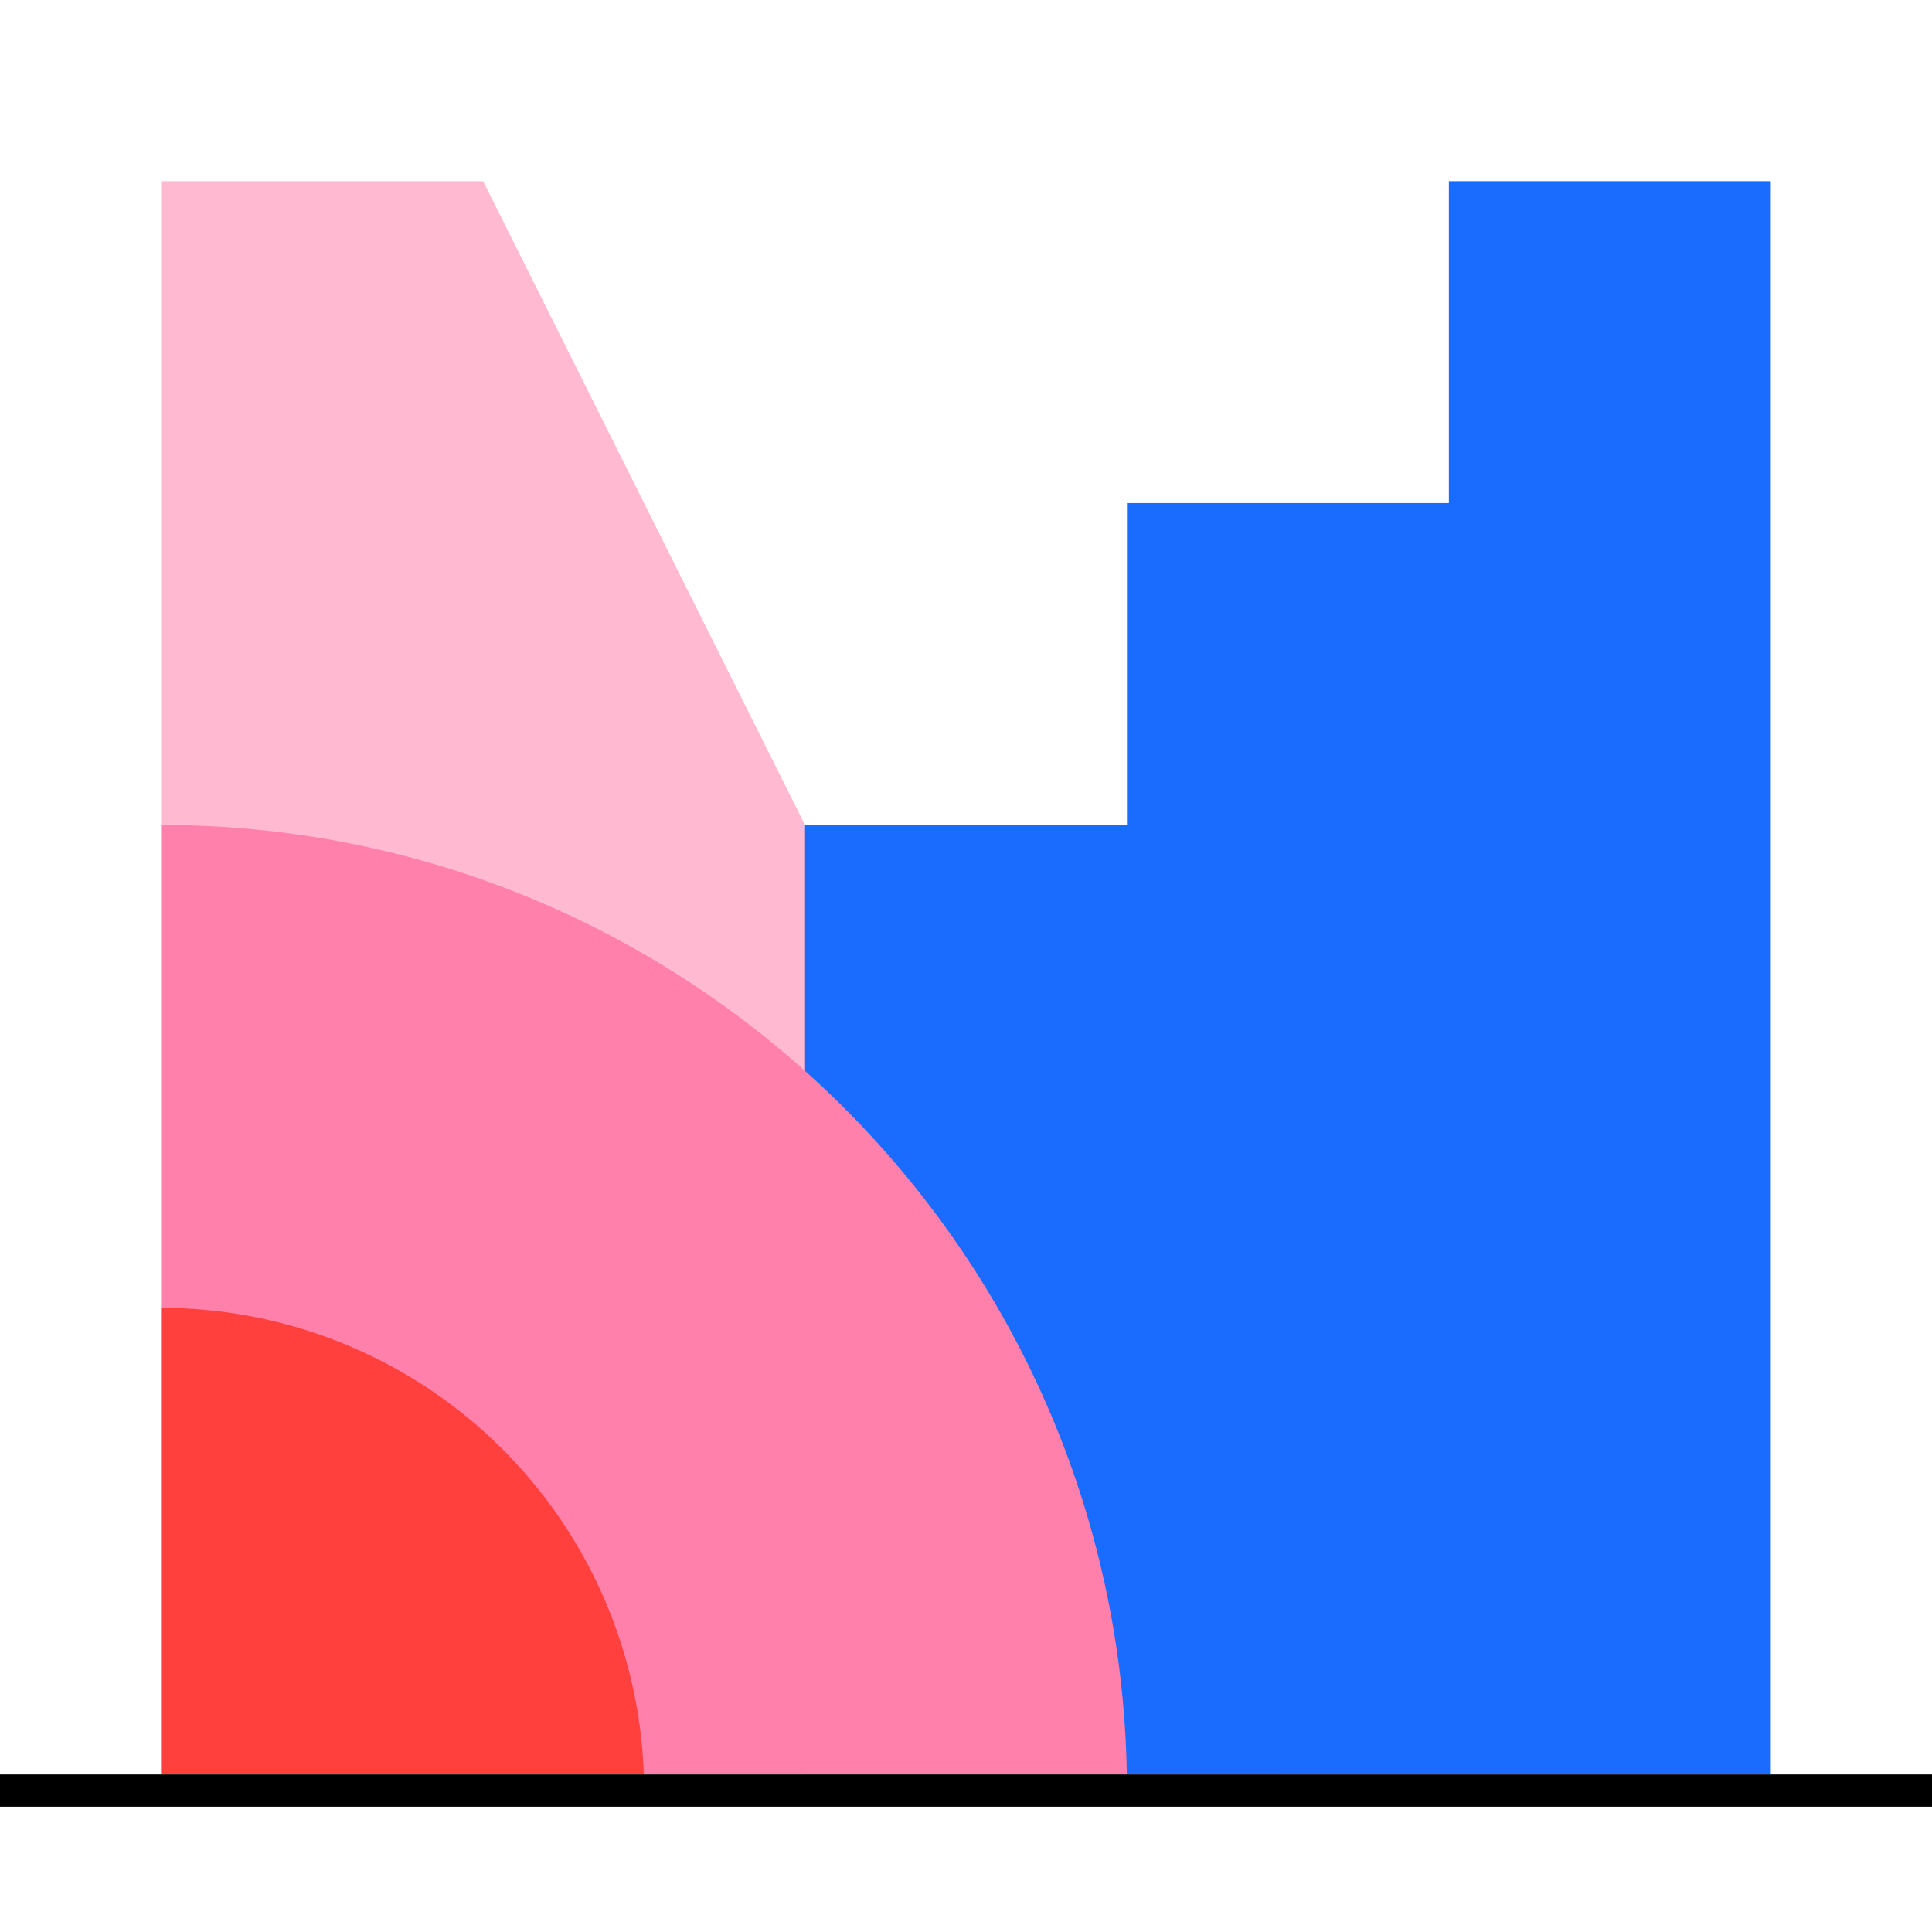
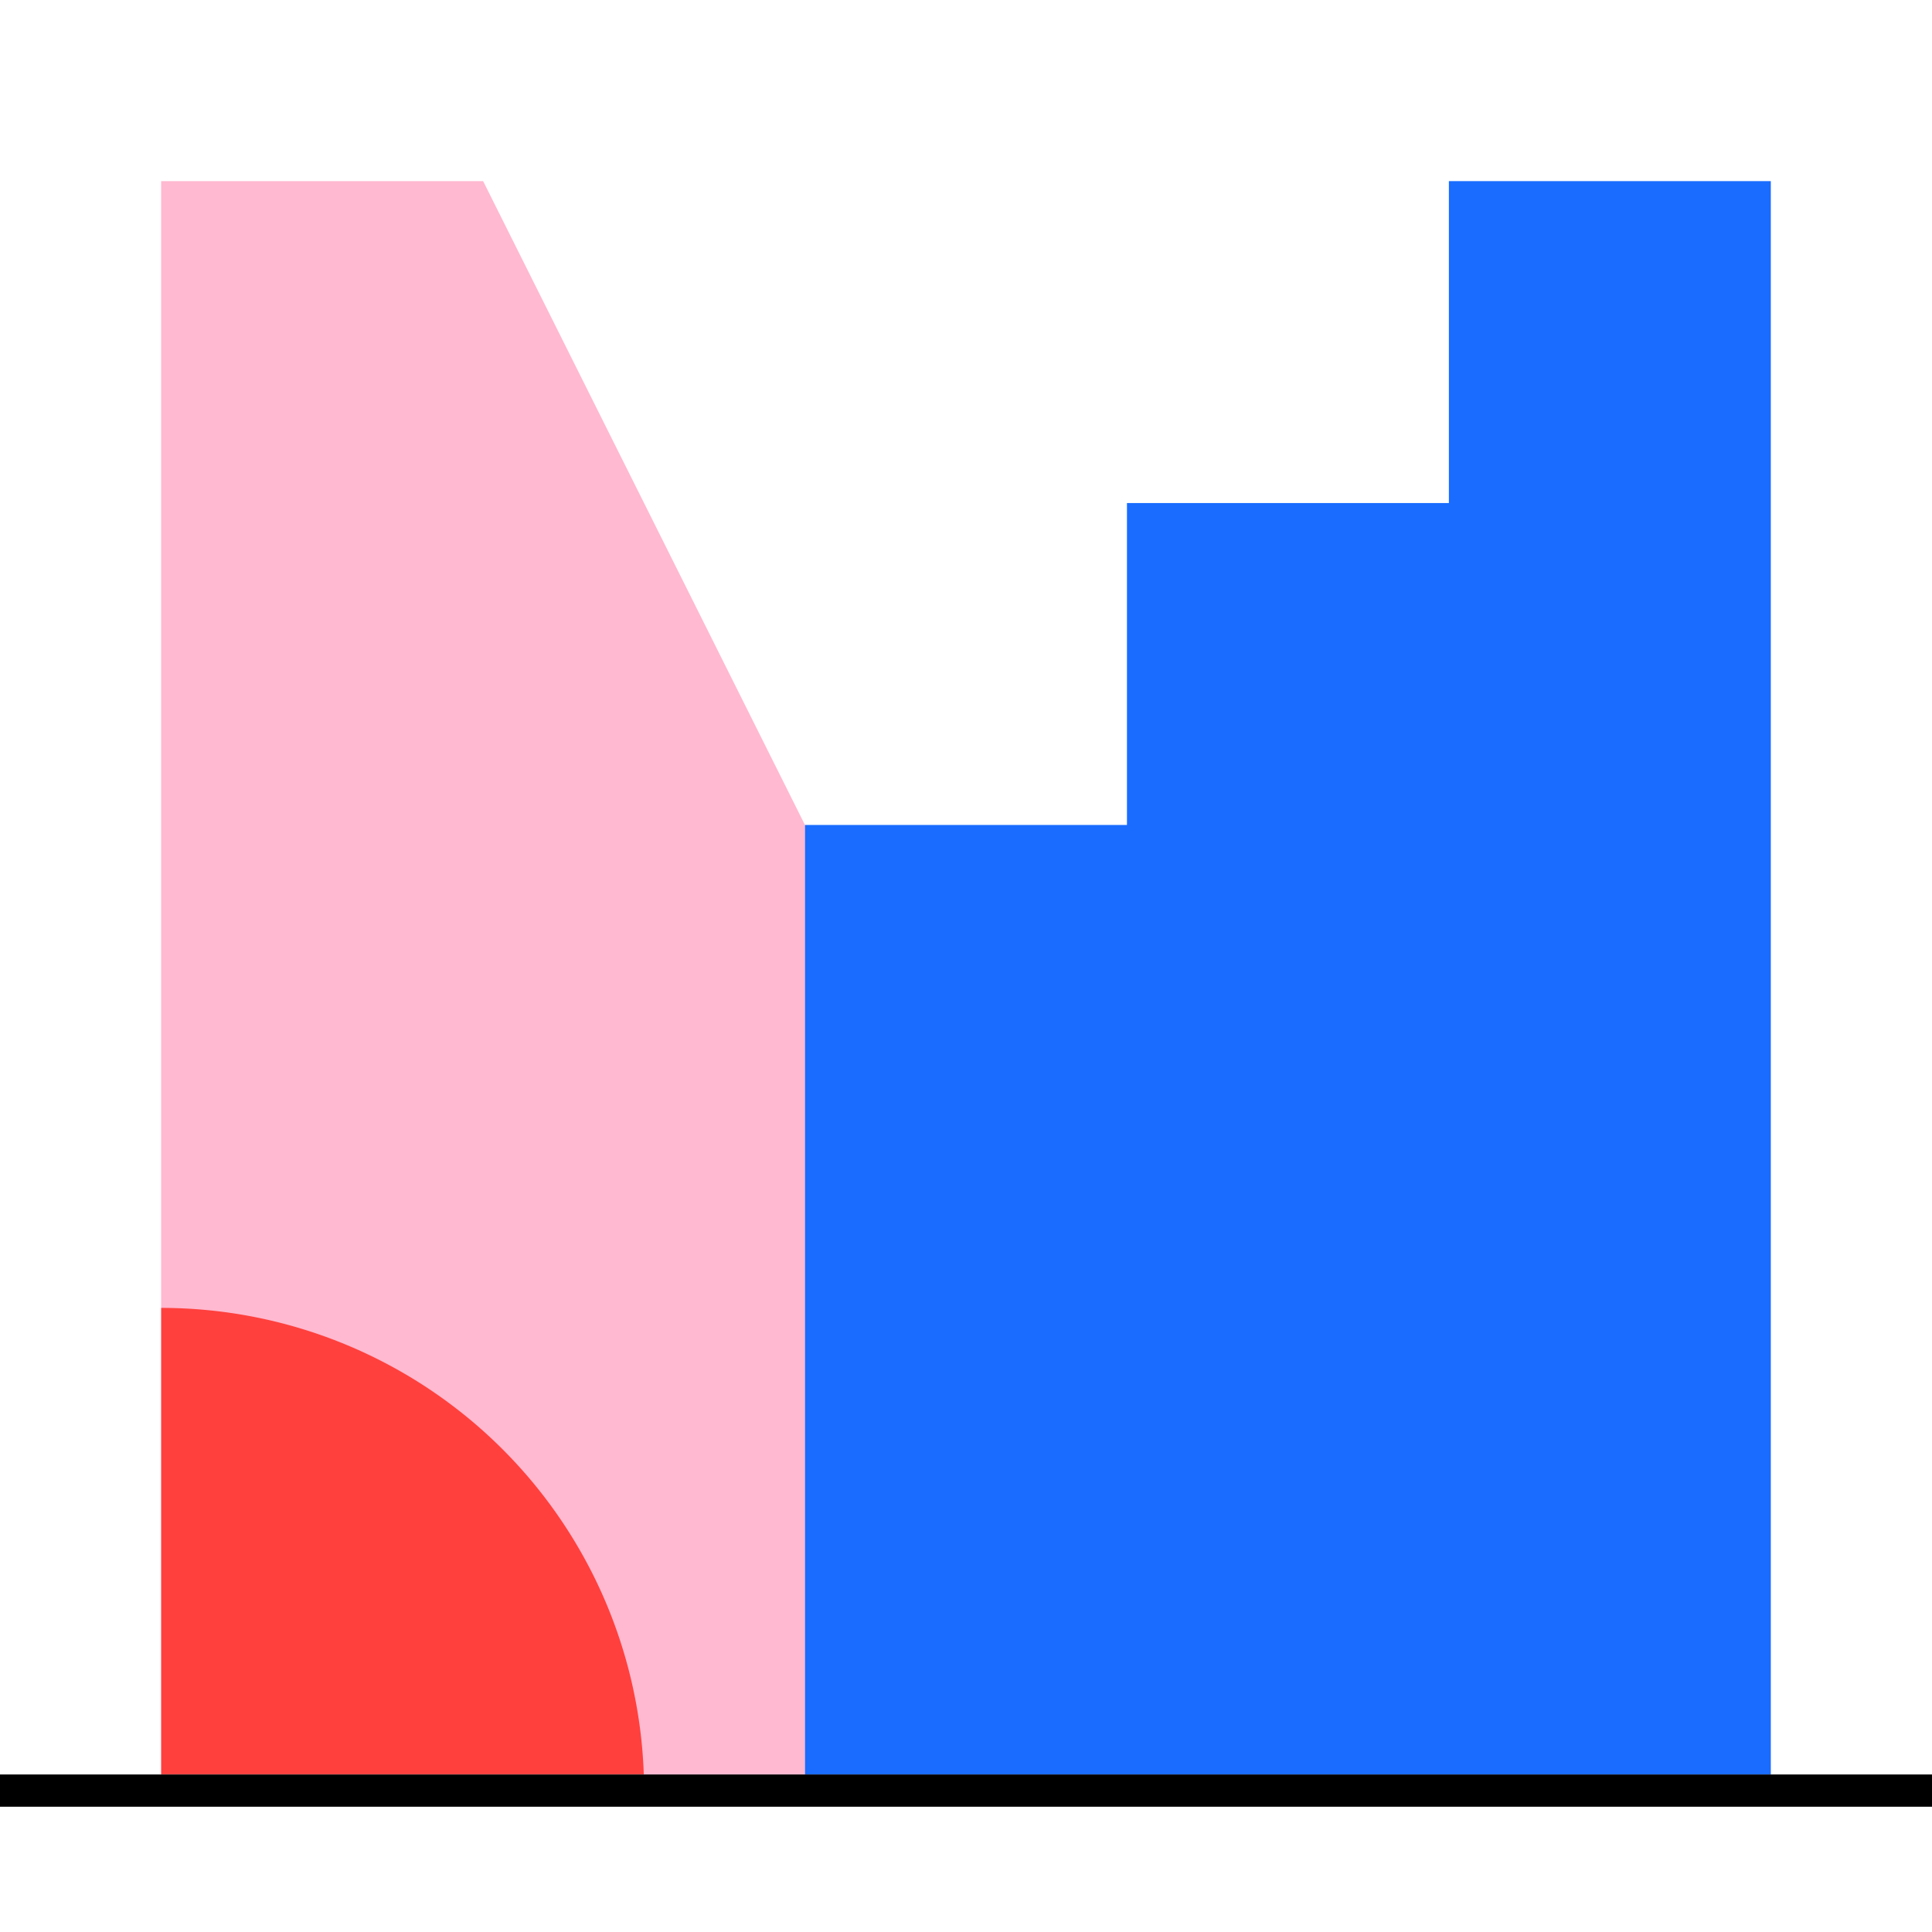
<svg xmlns="http://www.w3.org/2000/svg" width="32" height="32" fill="none">
  <path fill="#FFB9D0" d="M2.67 29.392h18.525L8.002 3H2.669v26.392Z" />
  <path fill="#196CFF" d="M23.998 3v5.332h-5.332v5.332h-5.332v15.728H29.33V3h-5.333Z" />
-   <path fill="#FF80AB" d="M2.67 13.664v15.728h15.994c-.144-8.711-7.25-15.728-15.995-15.728Z" />
  <path fill="#FF403D" d="M2.67 21.663v7.725h7.993a7.998 7.998 0 0 0-7.994-7.725Z" />
  <path fill="#000" d="M32 29.391H0v.534h32v-.534Z" />
</svg>